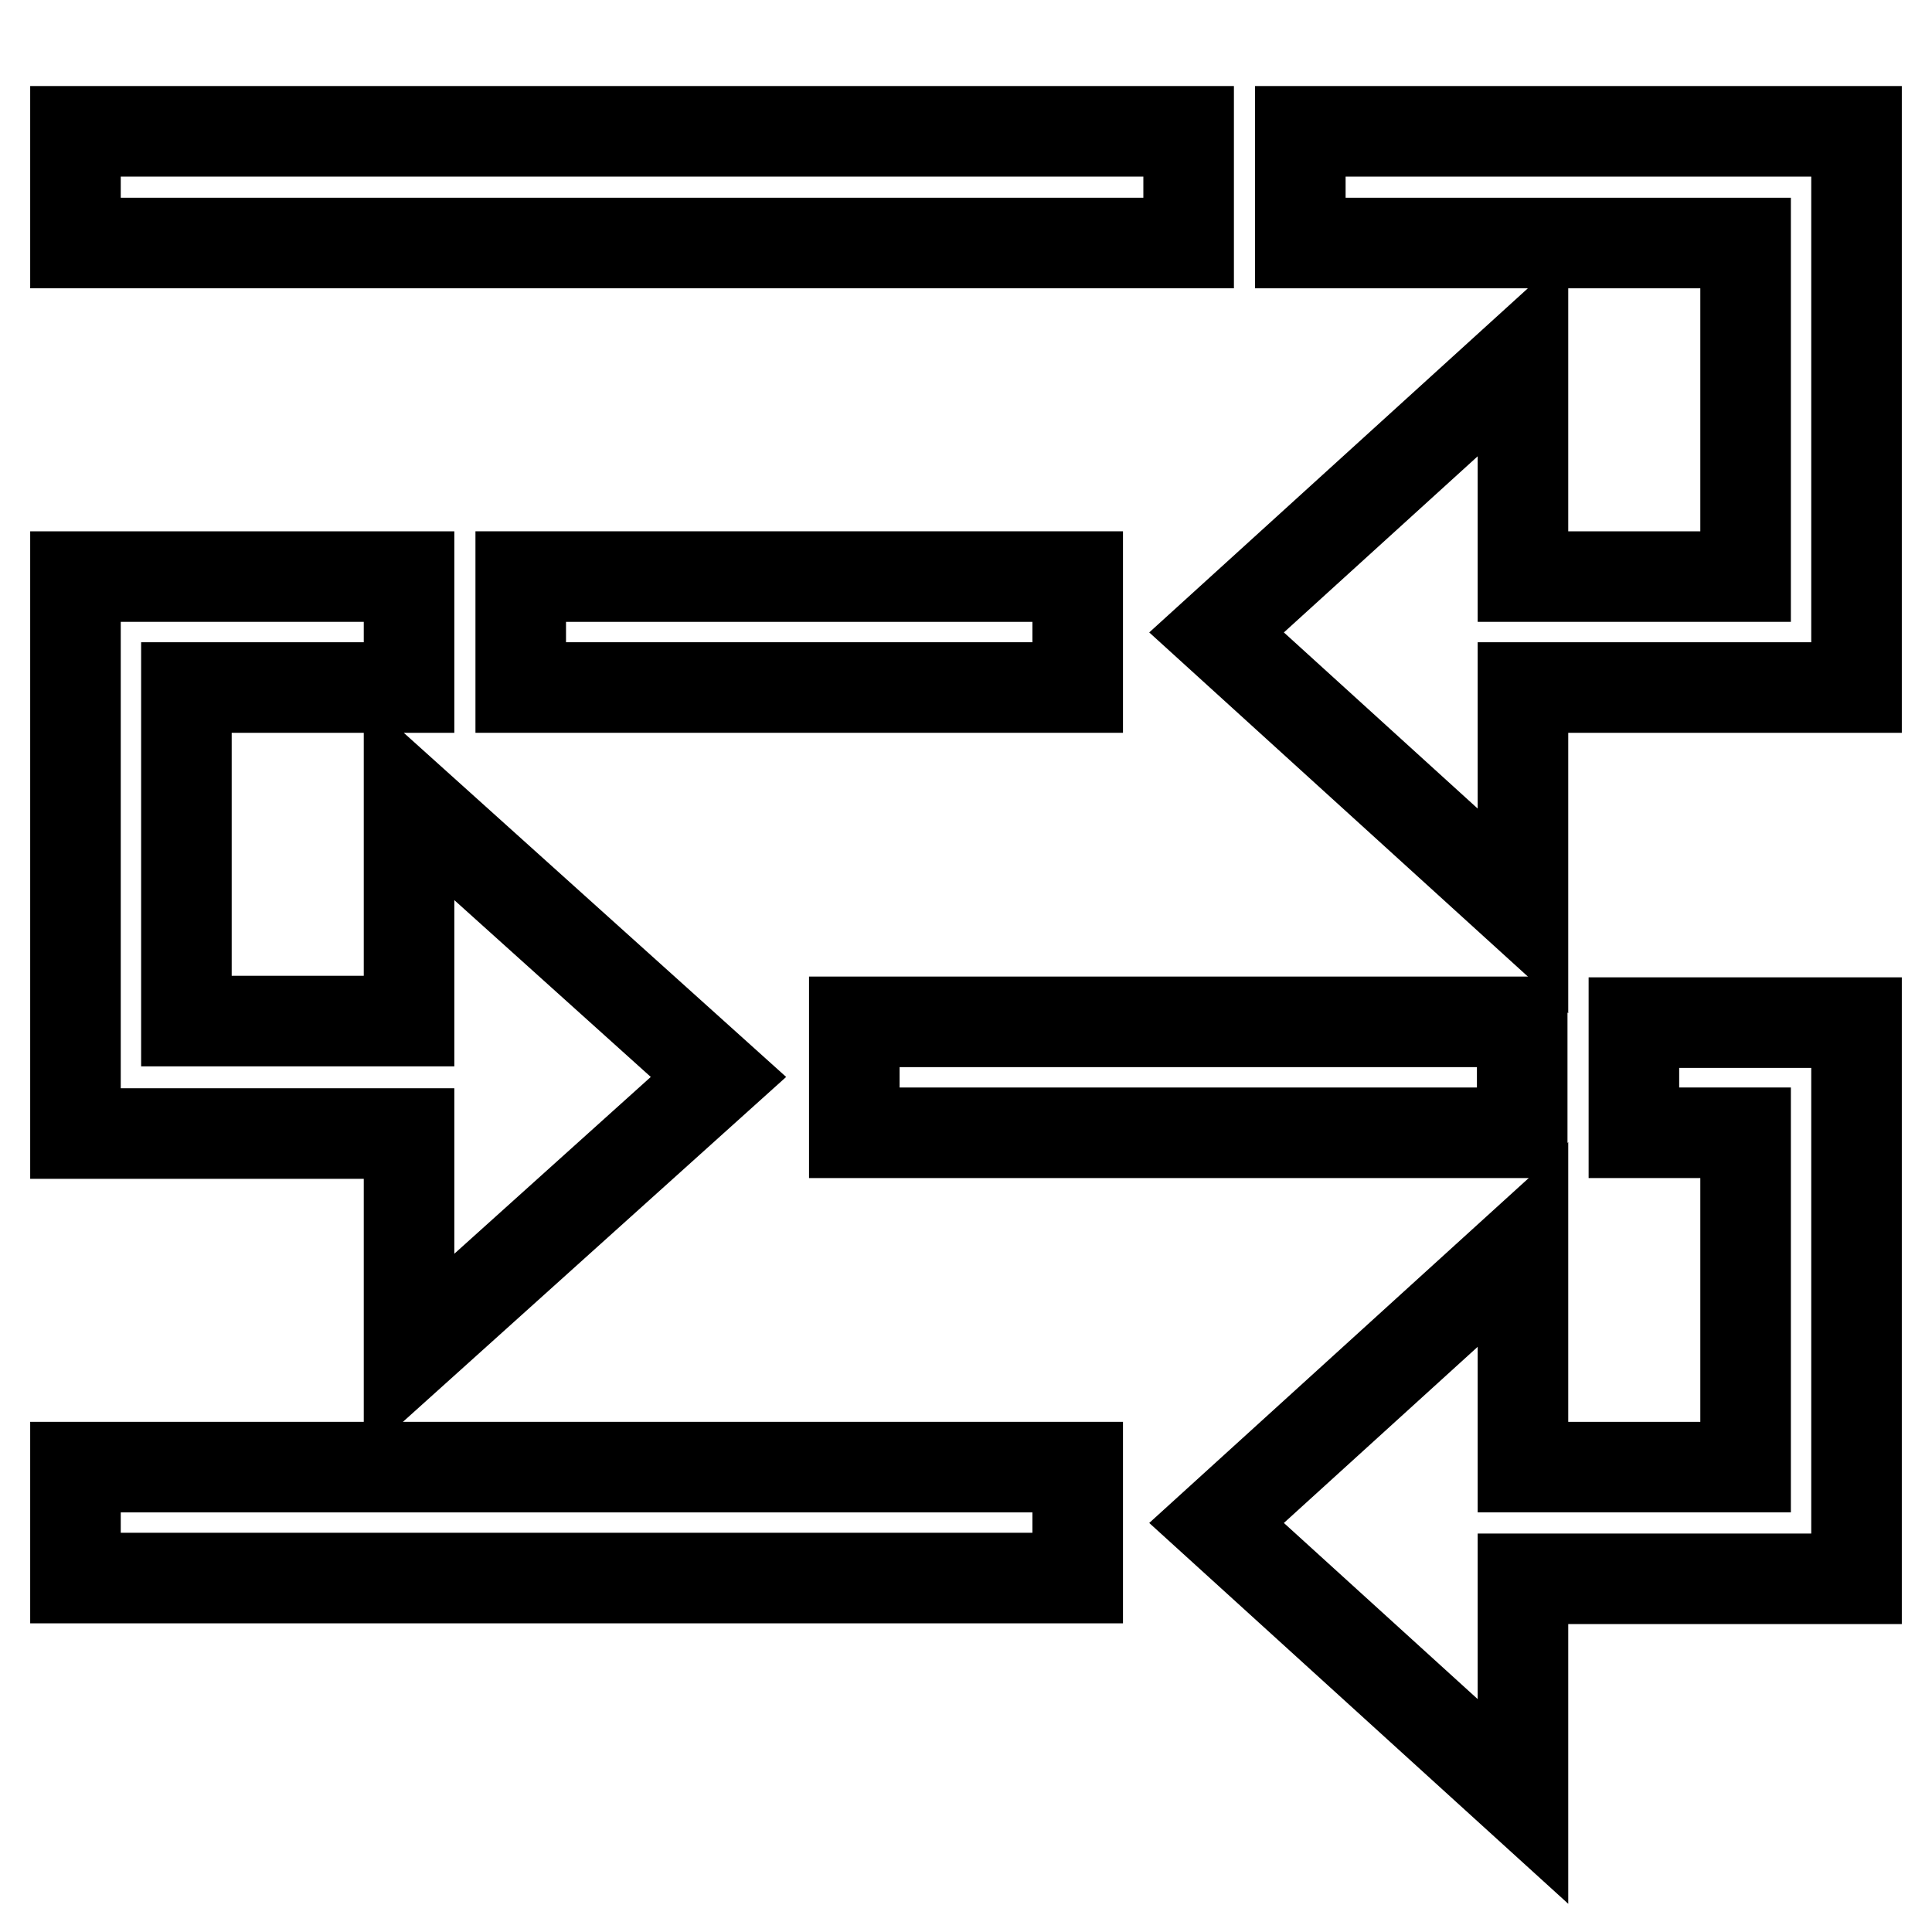
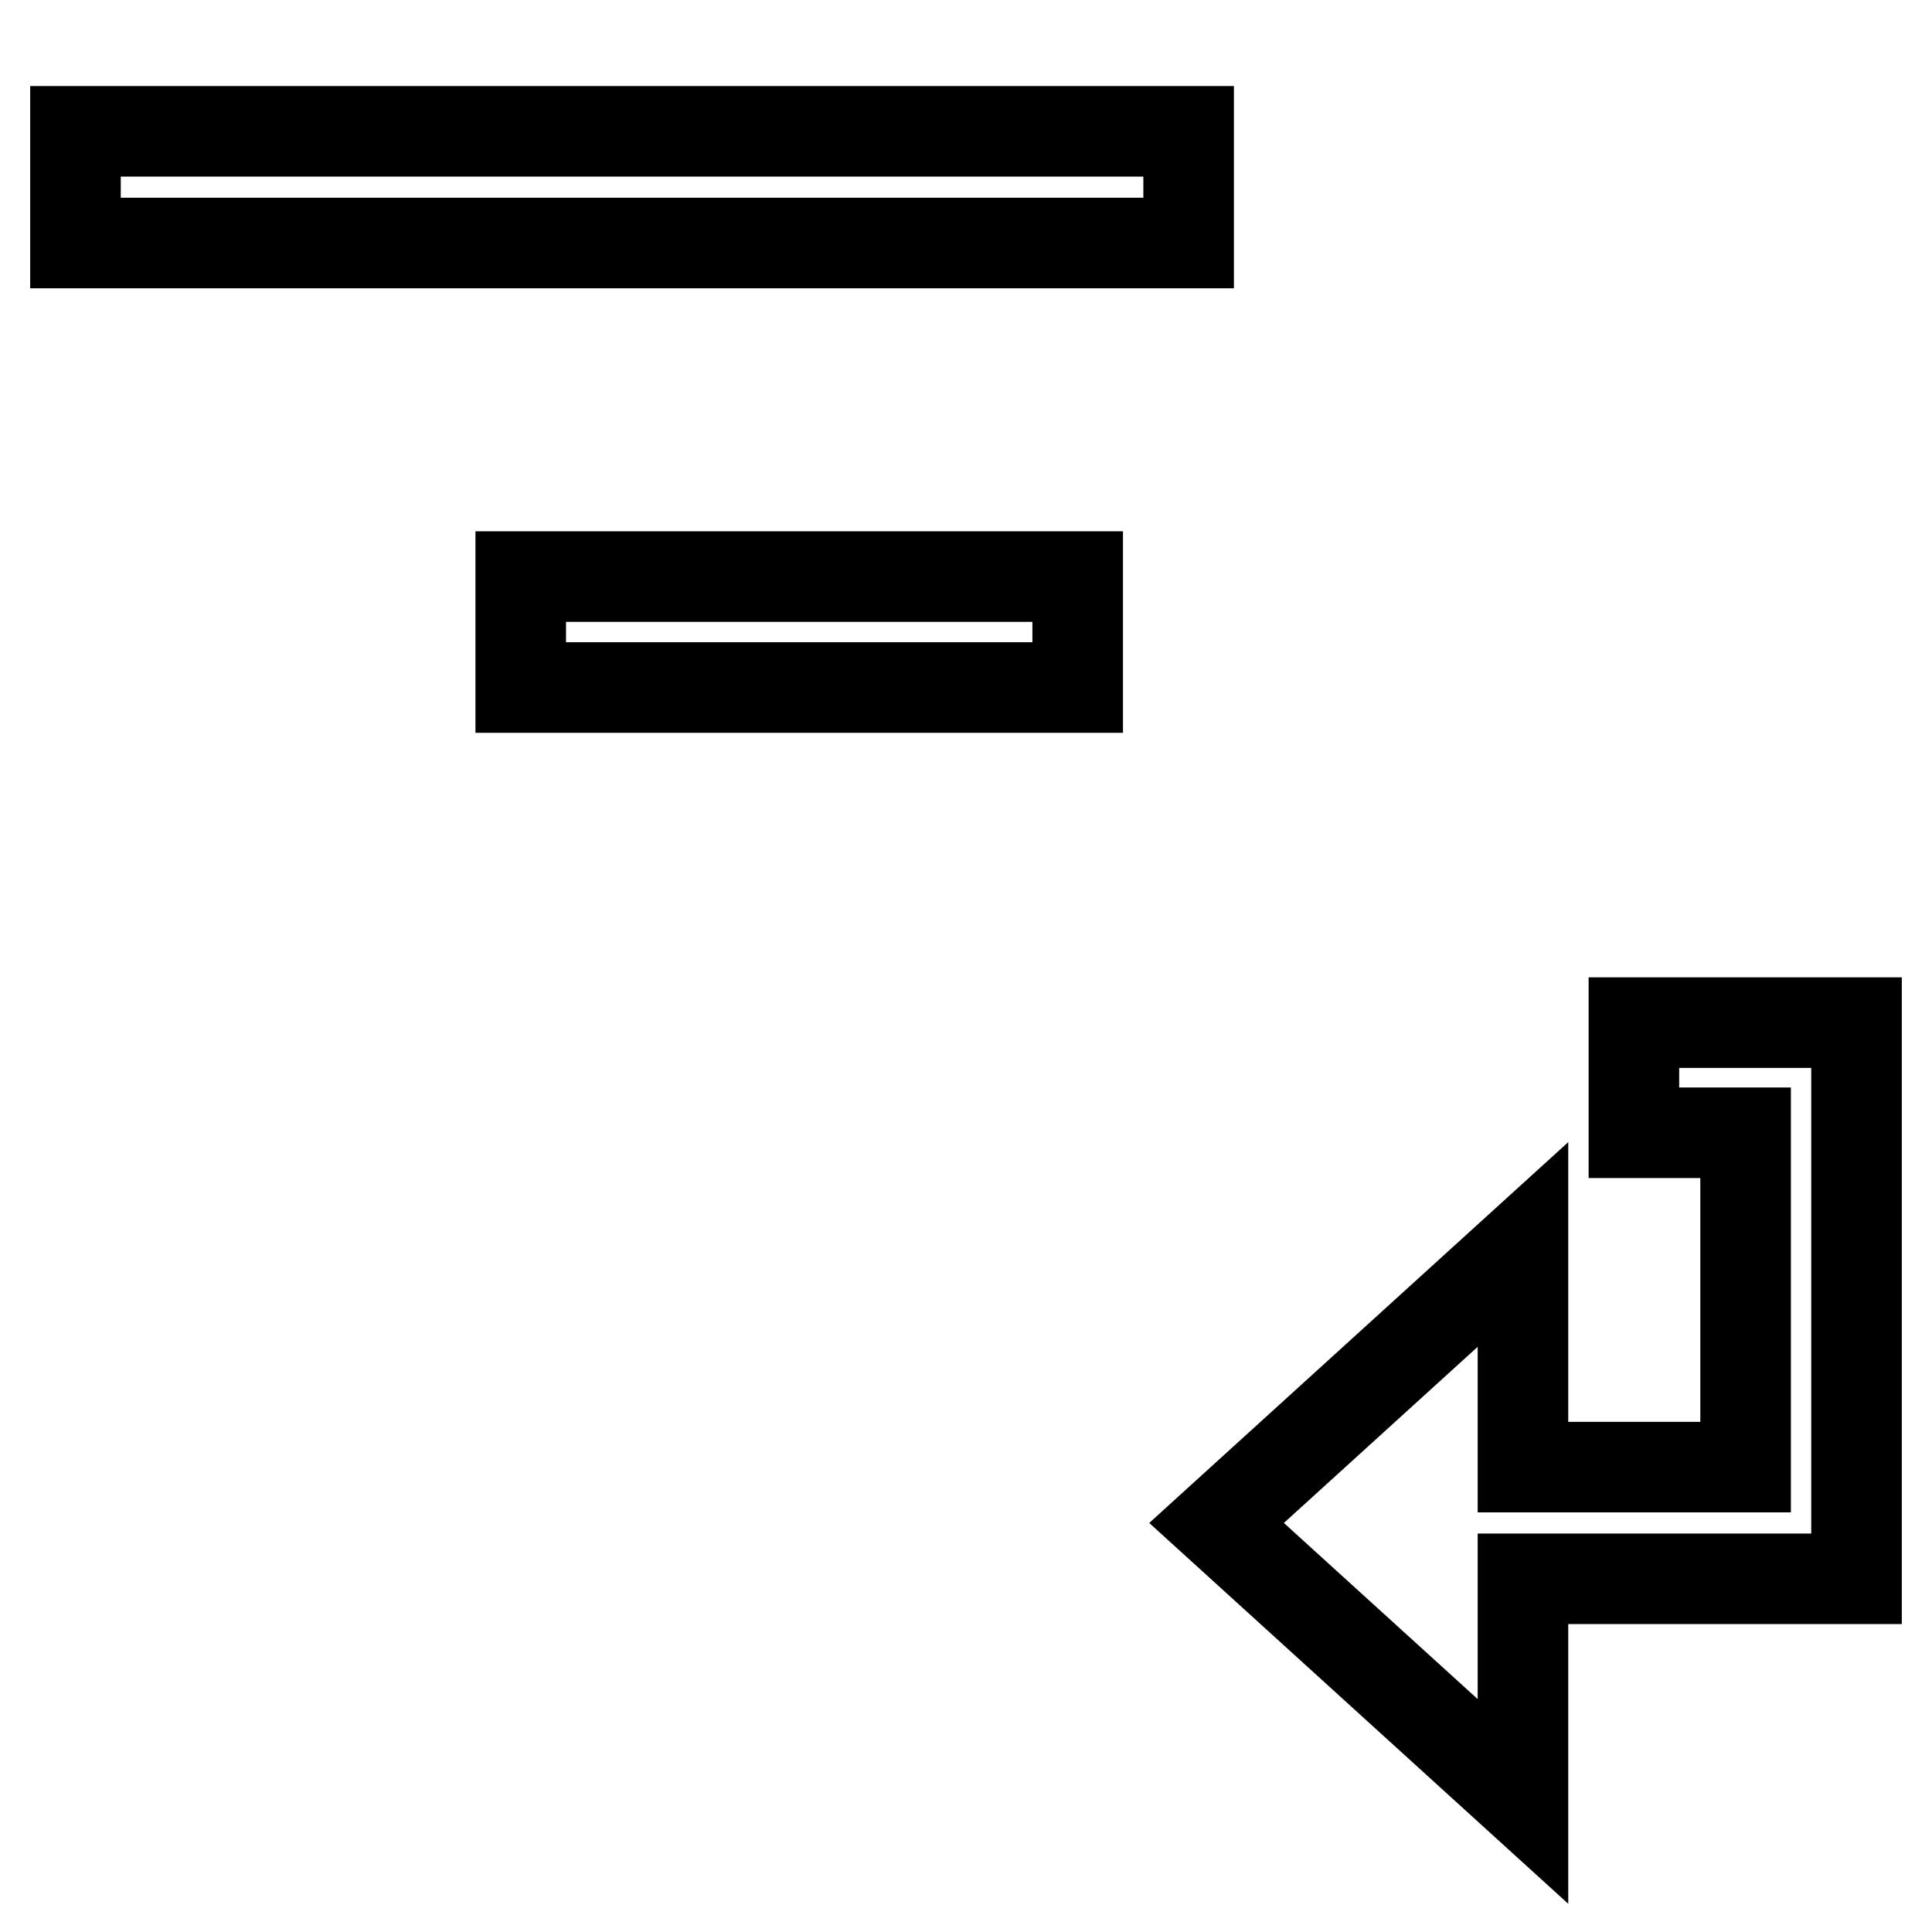
<svg xmlns="http://www.w3.org/2000/svg" version="1.1" x="0px" y="0px" viewBox="0 0 256 256" enable-background="new 0 0 256 256" xml:space="preserve">
  <g>
    <g>
      <path stroke-width="12" fill-opacity="0" stroke="#000000" d="M10,17.4h147.5v14.8H10V17.4z" />
-       <path stroke-width="12" fill-opacity="0" stroke="#000000" d="M231.3,17.4h-59v14.8h59v44.2h-29.5V46.9l-40.6,36.9l40.6,36.9V91.1H246V76.4V32.1V17.4H231.3z" />
      <path stroke-width="12" fill-opacity="0" stroke="#000000" d="M69,76.4h73.8v14.7H69V76.4L69,76.4z" />
-       <path stroke-width="12" fill-opacity="0" stroke="#000000" d="M54.2,179.6l41-36.9l-41-36.9v29.5H24.7V91.1h29.5V76.4H10v0.8v14v44.3v14.7h44.2V179.6z" />
-       <path stroke-width="12" fill-opacity="0" stroke="#000000" d="M113.2,135.4h88.5v14.7h-88.5V135.4L113.2,135.4z" />
      <path stroke-width="12" fill-opacity="0" stroke="#000000" d="M216.5,150.1h14.8v44.3h-29.5v-29.5l-40.6,36.9l40.6,36.9v-29.5H246v-14.7v-44.3v-14.7h-29.5V150.1z" />
-       <path stroke-width="12" fill-opacity="0" stroke="#000000" d="M10,194.4h132.8v14.7H10V194.4L10,194.4z" />
    </g>
  </g>
</svg>